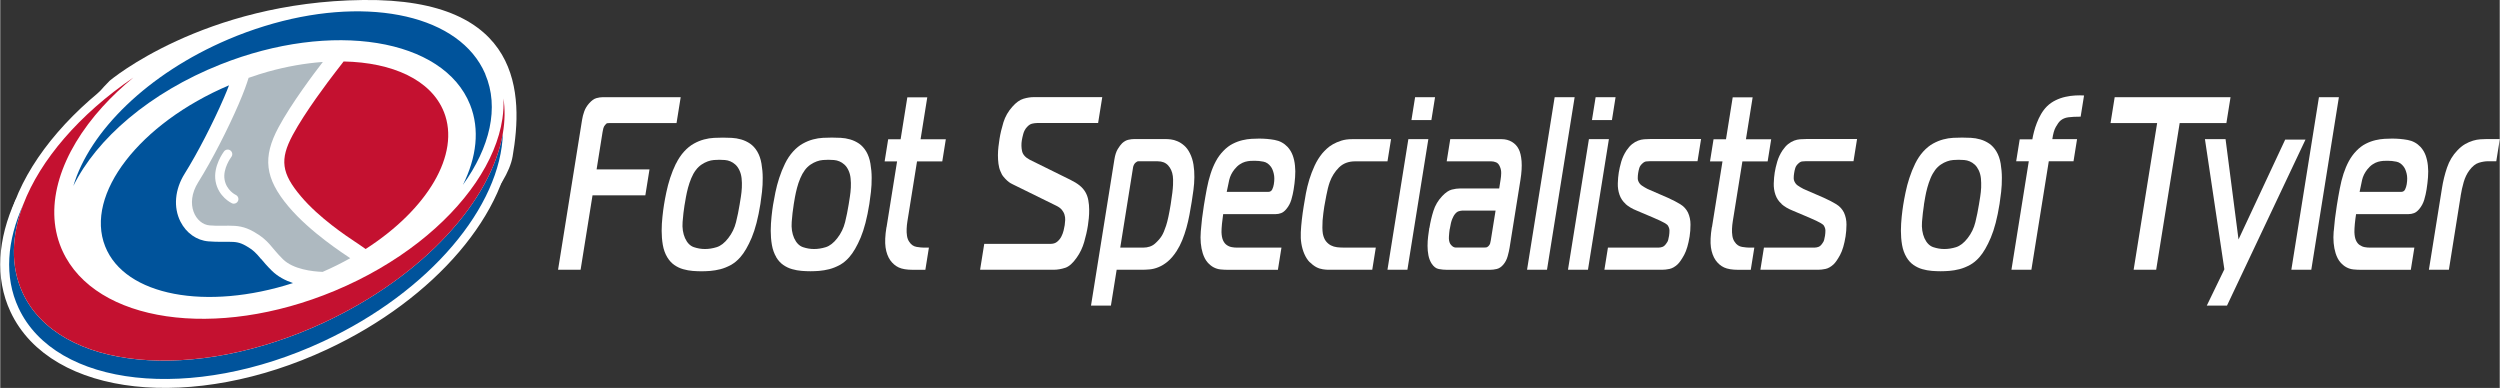
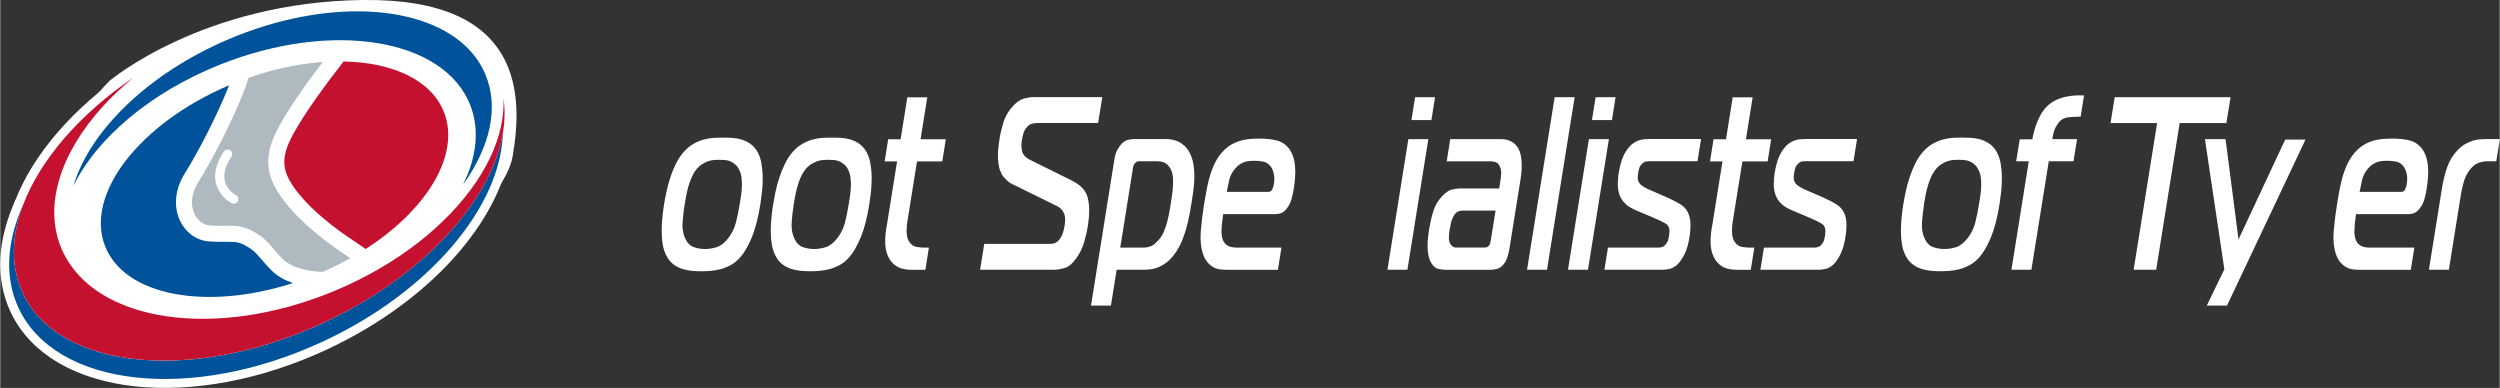
<svg xmlns="http://www.w3.org/2000/svg" id="Layer_1" data-name="Layer 1" width="8.7in" height="1.35in" viewBox="0 0 626.53 97.24">
  <rect x="0" y="0" width="626.53" height="97.24" fill="#333333" stroke="none" />
  <defs>
    <style>
      .cls-1, .cls-2 {
        fill: #aeb9c0;
      }

      .cls-3, .cls-4 {
        fill: #d05c65;
      }

      .cls-5, .cls-6 {
        fill: #fff;
      }

      .cls-7, .cls-8 {
        fill: none;
      }

      .cls-7, .cls-9, .cls-2, .cls-6, .cls-4, .cls-10 {
        stroke: #fff;
        stroke-linejoin: round;
        stroke-width: 4.47px;
      }

      .cls-9, .cls-11 {
        fill: #c41130;
      }

      .cls-12, .cls-10 {
        fill: #00539b;
      }
    </style>
  </defs>
  <g>
    <path class="cls-5" d="M27.45,20.22S50.85.46,90.97,0c40.12-.46,40.12,23.86,37.46,39.21-2.66,15.35-41.33,43.69-61.47,46.2-20.14,2.51-53.26-4.48-56.99-21.5-3.72-17.02,10.33-36.62,17.48-43.69Z" />
    <g>
      <g>
        <path class="cls-2" d="M64.66,18.72s-.01,0-.02,0c-.79.25-1.59.51-2.39.79,0,0,0,0,0,0-.44,1.45-1.2,3.61-2.49,6.59-2.71,6.27-6.69,14.08-10.15,19.6-3.45,5.53-.58,10.53,2.88,10.8.98.08,1.85.09,2.66.09.76,0,1.46-.02,2.13-.02,2.1,0,3.87.16,6.25,1.51,3.93,2.23,4.25,3.87,7.33,6.9,2.58,2.54,7.41,3.08,9.95,3.17,2.42-1.05,4.73-2.2,6.92-3.43-1.5-1.03-9.97-6.44-15.44-12.91-6.04-7.15-6.53-12.43-2.55-19.87,3.2-5.98,8.97-13.63,11.12-16.41-4.42.32-9.08,1.13-13.83,2.46h0c-.79.22-1.58.46-2.37.71Z" />
-         <polygon class="cls-7" points="62.26 19.51 62.26 19.51 62.26 19.51 62.26 19.51" />
        <path class="cls-7" d="M67.04,18.01h0s0,0,0,0Z" />
        <path class="cls-7" d="M64.65,18.72s.01,0,.02,0c0,0-.01,0-.02,0Z" />
        <path class="cls-9" d="M111.21,28.07c-3.19-8.03-12.86-12.43-25.14-12.66l-2.01,2.6c-1.74,2.25-7.64,10.03-10.76,15.85-3.28,6.13-2.82,9.58,2.08,15.37,4.56,5.4,11.4,9.94,13.64,11.43.32.21.57.38.74.49l1.83,1.27c15.41-9.9,23.84-23.71,19.62-34.36Z" />
        <path class="cls-10" d="M65.36,64.91c-1.19-1.41-1.84-2.19-3.81-3.31-1.5-.85-2.48-.99-4.26-.99-.31,0-.62,0-.95,0-.38,0-.77,0-1.18,0-.69,0-1.74-.01-2.97-.11-2.94-.23-5.57-2.08-7.02-4.95-1.81-3.58-1.42-8.07,1.04-12,3.2-5.12,7.07-12.6,9.87-19.07.47-1.08.89-2.12,1.26-3.1-22.4,9.52-36.23,27.33-31.04,40.38,4.94,12.44,25.4,16.17,47.08,9.19-1.96-.65-3.83-1.64-5.32-3.11-1.18-1.16-2.02-2.16-2.69-2.96Z" />
        <path class="cls-4" d="M64.66,18.72c.79-.25,1.58-.48,2.37-.71-.79.22-1.58.46-2.37.71Z" />
        <path class="cls-4" d="M62.26,19.51c.8-.28,1.59-.54,2.39-.79-.79.25-1.59.51-2.39.79Z" />
      </g>
      <path class="cls-6" d="M58.55,51.06c-.16,0-.32-.03-.48-.11-.14-.06-3.42-1.63-4.1-5.52-.66-3.8,2.02-7.34,2.13-7.49.39-.5,1.11-.6,1.61-.21.5.39.6,1.11.21,1.61-.03.04-2.18,2.9-1.69,5.69.47,2.68,2.71,3.79,2.81,3.83.57.27.82.96.55,1.53-.2.42-.61.66-1.04.66Z" />
      <g>
        <path class="cls-10" d="M81.23,80.81c-32.74,15.26-66.59,11.96-75.6-7.37-3.1-6.66-2.85-14.36.15-22.21-4.13,9.1-4.82,18.18-1.2,25.95,9.3,19.96,43.5,23.72,76.38,8.39,26.86-12.52,44.53-33.9,45.03-52.2-2.85,16.91-19.92,35.85-44.76,47.43Z" />
        <path class="cls-9" d="M126.14,24.63c.08,1.68-.02,3.4-.27,5.13-1.57,10.57-9.23,21.78-21.04,30.99-6.02,4.69-13.12,8.87-21.05,12.17-29.72,12.38-59.95,7.88-68.15-9.97-.11-.24-.22-.49-.33-.74-4.5-10.81-.12-23.91,10.33-35.44,2.3-2.53,4.89-4.99,7.74-7.33-13.57,9.24-23.33,20.66-27.59,31.78-3,7.85-3.25,15.55-.15,22.21,9.01,19.33,42.86,22.63,75.6,7.37,24.85-11.58,41.91-30.52,44.76-47.43.51-3,.57-5.93.14-8.75Z" />
        <path class="cls-10" d="M121.59,18.57c-.21-.49-.44-.96-.68-1.42C113.62,3.18,90.61-1,66.19,6.56c-3,.93-6.02,2.02-9.04,3.31-20.23,8.62-34.76,23.05-38.83,36.75,5.77-11.82,19.19-23.44,36.89-30.47,27.93-11.09,55.94-6.56,62.57,10.12,2.45,6.18,1.63,13.16-1.81,20.07,6.77-9.41,9.17-19.39,5.6-27.75Z" />
      </g>
    </g>
    <g>
      <g>
        <path class="cls-1" d="M64.66,18.72s-.01,0-.02,0c-.79.25-1.59.51-2.39.79,0,0,0,0,0,0-.44,1.45-1.2,3.61-2.49,6.59-2.71,6.27-6.69,14.08-10.15,19.6-3.45,5.53-.58,10.53,2.88,10.8.98.08,1.85.09,2.66.09.76,0,1.46-.02,2.13-.02,2.1,0,3.87.16,6.25,1.51,3.93,2.23,4.25,3.87,7.33,6.9,2.58,2.54,7.41,3.08,9.95,3.17,2.42-1.05,4.73-2.2,6.92-3.43-1.5-1.03-9.97-6.44-15.44-12.91-6.04-7.15-6.53-12.43-2.55-19.87,3.2-5.98,8.97-13.63,11.12-16.41-4.42.32-9.08,1.13-13.83,2.46h0c-.79.22-1.58.46-2.37.71Z" />
        <polygon class="cls-8" points="62.26 19.51 62.26 19.51 62.26 19.51 62.26 19.51" />
        <path class="cls-8" d="M67.04,18.01h0s0,0,0,0Z" />
        <path class="cls-8" d="M64.65,18.72s.01,0,.02,0c0,0-.01,0-.02,0Z" />
        <path class="cls-11" d="M111.21,28.07c-3.19-8.03-12.86-12.43-25.14-12.66l-2.01,2.6c-1.74,2.25-7.64,10.03-10.76,15.85-3.28,6.13-2.82,9.58,2.08,15.37,4.56,5.4,11.4,9.94,13.64,11.43.32.21.57.38.74.49l1.83,1.27c15.41-9.9,23.84-23.71,19.62-34.36Z" />
        <path class="cls-12" d="M65.36,64.91c-1.19-1.41-1.84-2.19-3.81-3.31-1.5-.85-2.48-.99-4.26-.99-.31,0-.62,0-.95,0-.38,0-.77,0-1.18,0-.69,0-1.74-.01-2.97-.11-2.94-.23-5.57-2.08-7.02-4.95-1.81-3.58-1.42-8.07,1.04-12,3.2-5.12,7.07-12.6,9.87-19.07.47-1.08.89-2.12,1.26-3.1-22.4,9.52-36.23,27.33-31.04,40.38,4.94,12.44,25.4,16.17,47.08,9.19-1.96-.65-3.83-1.64-5.32-3.11-1.18-1.16-2.02-2.16-2.69-2.96Z" />
        <path class="cls-3" d="M64.66,18.72c.79-.25,1.58-.48,2.37-.71-.79.22-1.58.46-2.37.71Z" />
        <path class="cls-3" d="M62.26,19.51c.8-.28,1.59-.54,2.39-.79-.79.25-1.59.51-2.39.79Z" />
      </g>
      <path class="cls-5" d="M58.55,51.06c-.16,0-.32-.03-.48-.11-.14-.06-3.42-1.63-4.1-5.52-.66-3.8,2.02-7.34,2.13-7.49.39-.5,1.11-.6,1.61-.21.5.39.6,1.11.21,1.61-.03.04-2.18,2.9-1.69,5.69.47,2.68,2.71,3.79,2.81,3.83.57.27.82.96.55,1.53-.2.42-.61.66-1.04.66Z" />
      <g>
        <path class="cls-12" d="M81.23,80.81c-32.74,15.26-66.59,11.96-75.6-7.37-3.1-6.66-2.85-14.36.15-22.21-4.13,9.1-4.82,18.18-1.2,25.95,9.3,19.96,43.5,23.72,76.38,8.39,26.86-12.52,44.53-33.9,45.03-52.2-2.85,16.91-19.92,35.85-44.76,47.43Z" />
        <path class="cls-11" d="M126.14,24.63c.08,1.68-.02,3.4-.27,5.13-1.57,10.57-9.23,21.78-21.04,30.99-6.02,4.69-13.12,8.87-21.05,12.17-29.72,12.38-59.95,7.88-68.15-9.97-.11-.24-.22-.49-.33-.74-4.5-10.81-.12-23.91,10.33-35.44,2.3-2.53,4.89-4.99,7.74-7.33-13.57,9.24-23.33,20.66-27.59,31.78-3,7.85-3.25,15.55-.15,22.21,9.01,19.33,42.86,22.63,75.6,7.37,24.85-11.58,41.91-30.52,44.76-47.43.51-3,.57-5.93.14-8.75Z" />
        <path class="cls-12" d="M121.59,18.57c-.21-.49-.44-.96-.68-1.42C113.62,3.18,90.61-1,66.19,6.56c-3,.93-6.02,2.02-9.04,3.31-20.23,8.62-34.76,23.05-38.83,36.75,5.77-11.82,19.19-23.44,36.89-30.47,27.93-11.09,55.94-6.56,62.57,10.12,2.45,6.18,1.63,13.16-1.81,20.07,6.77-9.41,9.17-19.39,5.6-27.75Z" />
      </g>
    </g>
  </g>
  <g>
-     <path class="cls-5" d="M148.44,48.96h13.26l1.04-6.49h-13.26l1.5-9.4c.05-.29.11-.59.19-.9.08-.31.22-.59.43-.83.22-.29.41-.44.59-.46.18-.02.36-.03.56-.03h16.77l1.04-6.49h-19.5c-.51,0-1.06.08-1.64.24-.58.17-1.19.6-1.81,1.3-.55.62-.96,1.29-1.22,2.01-.26.72-.44,1.43-.55,2.13l-6.02,37.58h5.65l2.99-18.66Z" />
    <path class="cls-5" d="M169.37,41.01c-.57,1.18-1.06,2.37-1.45,3.59-.39,1.21-.71,2.42-.96,3.61-.25,1.2-.45,2.25-.59,3.16-.13.82-.26,1.8-.38,2.94-.13,1.13-.19,2.31-.2,3.52,0,1.22.09,2.4.29,3.56.2,1.15.57,2.19,1.11,3.09.5.82,1.09,1.47,1.78,1.95.69.47,1.43.83,2.23,1.05.79.22,1.58.37,2.37.43.79.06,1.52.09,2.21.09s1.39-.03,2.2-.09c.81-.07,1.65-.21,2.53-.43.88-.23,1.75-.58,2.61-1.05.86-.47,1.65-1.12,2.38-1.95,1.01-1.15,1.96-2.79,2.86-4.91.89-2.12,1.62-4.93,2.18-8.44.14-.87.27-1.88.4-3.03.13-1.15.19-2.33.18-3.52,0-1.19-.11-2.38-.31-3.56-.2-1.17-.55-2.19-1.07-3.06-.49-.82-1.09-1.47-1.78-1.95-.69-.47-1.44-.82-2.23-1.05-.79-.23-1.58-.36-2.37-.4-.79-.04-1.53-.06-2.21-.06s-1.43.02-2.24.06c-.8.04-1.64.17-2.5.4-.86.23-1.72.58-2.56,1.05-.85.47-1.65,1.12-2.41,1.95-.79.86-1.48,1.89-2.05,3.06ZM171.55,51.3c.08-.54.19-1.17.33-1.92.13-.74.31-1.51.52-2.32.22-.8.48-1.6.81-2.38.32-.78.7-1.46,1.14-2.04.43-.58.92-1.04,1.44-1.39.53-.35,1.05-.62,1.56-.8.52-.19,1.03-.3,1.53-.34.51-.04.96-.06,1.36-.06.46,0,.93.02,1.4.06.48.04.94.15,1.38.34.44.18.85.45,1.24.8.39.35.72.81,1,1.39.3.62.49,1.31.57,2.07.08.76.1,1.54.06,2.32-.04.78-.12,1.54-.24,2.29-.11.7-.22,1.36-.32,1.98-.23,1.44-.53,2.91-.9,4.39-.36,1.48-1.02,2.82-1.95,4.01-.93,1.2-1.9,1.95-2.91,2.26-1,.31-1.98.46-2.92.46s-1.83-.15-2.77-.46c-.94-.31-1.68-1.06-2.23-2.26-.52-1.19-.73-2.55-.61-4.07.12-1.53.28-2.97.5-4.33Z" />
    <path class="cls-5" d="M194.5,64.47c.5.82,1.09,1.47,1.78,1.95.69.47,1.43.83,2.23,1.05.79.22,1.58.37,2.37.43.79.06,1.52.09,2.21.09s1.39-.03,2.2-.09c.81-.07,1.65-.21,2.53-.43.88-.23,1.75-.58,2.61-1.05.86-.47,1.65-1.12,2.38-1.95,1.01-1.15,1.96-2.79,2.86-4.91.89-2.12,1.62-4.93,2.18-8.44.14-.87.27-1.88.4-3.03.13-1.15.19-2.33.18-3.52,0-1.19-.11-2.38-.31-3.56-.2-1.17-.55-2.19-1.07-3.06-.5-.82-1.09-1.47-1.78-1.95-.69-.47-1.44-.82-2.23-1.05-.79-.23-1.58-.36-2.37-.4-.79-.04-1.53-.06-2.21-.06s-1.43.02-2.23.06c-.8.04-1.64.17-2.5.4-.86.23-1.72.58-2.56,1.05-.85.47-1.65,1.12-2.41,1.95-.79.86-1.48,1.89-2.05,3.06-.57,1.18-1.06,2.37-1.45,3.59-.39,1.21-.72,2.42-.96,3.61-.25,1.2-.44,2.25-.59,3.16-.13.82-.26,1.8-.38,2.94-.12,1.13-.19,2.31-.2,3.52,0,1.22.09,2.4.29,3.56.2,1.15.57,2.19,1.11,3.09ZM198.88,51.3c.08-.54.19-1.17.33-1.92.13-.74.31-1.51.52-2.32.21-.8.48-1.6.81-2.38.33-.78.71-1.46,1.14-2.04.43-.58.92-1.04,1.44-1.39.53-.35,1.05-.62,1.56-.8.51-.19,1.03-.3,1.53-.34.51-.04.96-.06,1.36-.06.46,0,.92.02,1.4.06.48.04.94.15,1.38.34.44.18.85.45,1.24.8.39.35.72.81,1,1.39.3.62.49,1.31.56,2.07.08.76.1,1.54.06,2.32-.04.78-.12,1.54-.24,2.29-.11.7-.22,1.36-.31,1.98-.23,1.44-.53,2.91-.89,4.39-.37,1.48-1.02,2.82-1.95,4.01-.93,1.2-1.9,1.95-2.9,2.26-1.01.31-1.98.46-2.92.46s-1.84-.15-2.77-.46c-.93-.31-1.68-1.06-2.23-2.26-.52-1.19-.73-2.55-.61-4.07.11-1.53.28-2.97.5-4.33Z" />
    <path class="cls-5" d="M222.14,56.93c-.34,2.1-.41,3.79-.23,5.07.18,1.27.57,2.35,1.17,3.22.59.82,1.29,1.43,2.13,1.82.83.39,2.02.59,3.56.59h3.12l.89-5.56h-1.24c-.46,0-1.07-.06-1.83-.18-.76-.13-1.37-.53-1.83-1.24-.3-.41-.5-.92-.59-1.51-.09-.59-.12-1.2-.09-1.82.03-.62.09-1.24.19-1.85.11-.66.2-1.28.3-1.85l2.11-13.16h6.33l.89-5.56h-6.33l1.68-10.51h-5l-1.68,10.51h-3.12l-.89,5.56h3.12l-2.64,16.5Z" />
    <path class="cls-5" d="M266.96,67.13c.97-.33,1.93-1.19,2.9-2.6.81-1.15,1.43-2.44,1.84-3.86.41-1.43.73-2.81.94-4.18.08-.49.15-1.09.22-1.79.07-.7.1-1.43.09-2.19,0-.76-.07-1.52-.21-2.29-.13-.76-.38-1.45-.74-2.07-.36-.62-.85-1.18-1.46-1.67-.62-.49-1.39-.97-2.32-1.42l-10.15-5.01c-1.1-.58-1.75-1.3-1.94-2.16-.19-.87-.21-1.77-.06-2.72.06-.41.19-.95.36-1.61.18-.66.49-1.24.94-1.73.42-.45.84-.73,1.27-.83.43-.1.85-.16,1.24-.16h15.31l1.04-6.49h-17.24c-.74,0-1.58.13-2.5.4-.93.27-1.86.94-2.8,2.01-1.04,1.16-1.78,2.45-2.23,3.89-.44,1.44-.77,2.82-.98,4.14-.1.62-.19,1.28-.27,1.98-.08.7-.13,1.41-.13,2.14,0,.72.04,1.43.13,2.13.09.7.25,1.34.51,1.92.2.53.45.99.77,1.36.31.37.61.69.91.96.3.27.57.47.82.62.25.14.43.24.53.28l10.94,5.38c.61.29,1.07.63,1.4,1.02.32.39.55.8.68,1.24.13.43.19.88.17,1.33-.02.45-.06.88-.12,1.29-.06.37-.15.82-.28,1.36-.13.54-.33,1.05-.59,1.55-.26.49-.61.91-1.04,1.26-.43.35-.98.52-1.67.52h-16.59l-1.04,6.49h18.39c1,0,1.98-.17,2.94-.49Z" />
    <path class="cls-5" d="M302.6,65.74c.48.55,1,.98,1.55,1.27.55.29,1.14.47,1.75.53.62.06,1.22.09,1.78.09h12.58l.89-5.56h-11.08c-.45,0-.91-.03-1.37-.12-.46-.08-.88-.26-1.26-.53-.39-.26-.69-.65-.93-1.17-.23-.51-.36-1.2-.39-2.07,0-.49.03-1.19.12-2.1.09-.91.19-1.71.3-2.41h13.17c.46,0,.91-.08,1.35-.25.44-.16.87-.49,1.29-.99.59-.7,1.02-1.5,1.28-2.38.26-.89.45-1.74.58-2.57.17-1.03.29-2.05.36-3.06.08-1.01.07-1.98-.03-2.91-.09-.93-.28-1.78-.57-2.57-.29-.78-.71-1.48-1.27-2.1-.9-.95-1.98-1.53-3.25-1.76-1.26-.23-2.56-.34-3.9-.34-.54,0-1.17.02-1.89.06-.73.04-1.48.15-2.28.34-.8.19-1.61.48-2.43.9-.82.41-1.61,1.01-2.36,1.79-.76.78-1.39,1.65-1.89,2.6-.51.95-.95,1.99-1.31,3.12-.37,1.13-.68,2.37-.94,3.71-.25,1.34-.51,2.77-.75,4.29-.35,2.18-.61,4.33-.77,6.43-.17,2.1,0,3.93.49,5.5.3.95.7,1.7,1.18,2.26ZM308.06,45.09c.22-.93.65-1.8,1.3-2.62.43-.54.87-.96,1.34-1.27.46-.31.92-.52,1.37-.65.45-.12.87-.19,1.27-.22.4-.02.77-.03,1.11-.03.71,0,1.44.07,2.17.22.73.14,1.35.56,1.88,1.27.3.41.55.99.72,1.73.18.74.19,1.63.02,2.66-.07.45-.2.88-.4,1.3-.2.41-.54.62-1.02.62h-10.39c.2-1.07.41-2.07.63-3Z" />
-     <path class="cls-5" d="M328.24,65.71c.53.53,1.07.94,1.62,1.24.55.29,1.11.47,1.66.55.56.09,1.05.12,1.48.12h10.91l.89-5.56h-8.13c-.51,0-1.04-.03-1.59-.09-.55-.07-1.06-.22-1.53-.46-.48-.25-.89-.6-1.25-1.05-.35-.45-.61-1.07-.77-1.85-.07-.42-.11-.92-.12-1.52,0-.59.01-1.2.05-1.82.04-.62.11-1.23.19-1.82.08-.6.16-1.14.23-1.64.04-.25.11-.63.21-1.14.09-.51.2-1.07.31-1.67.11-.59.24-1.19.39-1.79.15-.6.31-1.12.47-1.58.51-1.4,1.28-2.62,2.31-3.65,1.04-1.03,2.4-1.54,4.08-1.54h8.08l.89-5.56h-9.71c-1.03,0-1.94.12-2.73.37-.79.25-1.5.55-2.11.9-.61.35-1.14.73-1.57,1.14-.44.41-.79.78-1.08,1.11-.78.95-1.43,1.99-1.95,3.12-.52,1.13-.97,2.29-1.33,3.46-.35,1.18-.65,2.34-.86,3.49-.21,1.15-.4,2.22-.55,3.22-.38,2.35-.63,4.52-.73,6.52-.1,2,.19,3.8.87,5.4.37.87.83,1.57,1.35,2.11Z" />
    <polygon class="cls-5" points="359.65 24.36 354.65 24.36 353.73 30.1 358.73 30.1 359.65 24.36" />
    <polygon class="cls-5" points="352.72 67.62 357.97 34.87 352.96 34.87 347.72 67.62 352.72 67.62" />
    <path class="cls-5" d="M358.21,57.12c-.1.61-.2,1.32-.29,2.1-.1.79-.15,1.59-.15,2.41,0,.82.07,1.62.22,2.38.15.76.41,1.43.77,2.01.53.82,1.14,1.3,1.85,1.42.71.13,1.37.19,2,.19h10.82c.54,0,1.11-.07,1.7-.21.59-.15,1.14-.5,1.63-1.09.49-.57.86-1.27,1.09-2.1.23-.82.39-1.53.48-2.1l2.72-17c.3-1.85.39-3.43.29-4.73-.11-1.29-.35-2.3-.71-2.99-.39-.79-.96-1.4-1.71-1.85-.76-.45-1.62-.68-2.59-.68h-12.87l-.89,5.56h11.16c.4,0,.8.08,1.22.25.41.16.75.55.99,1.17.21.49.3,1.01.29,1.54-.01.54-.06,1.05-.14,1.55l-.36,2.29h-9.84c-.6,0-1.28.09-2.03.28-.75.19-1.56.73-2.42,1.64-1.02,1.07-1.76,2.31-2.2,3.71-.44,1.4-.77,2.82-1,4.27ZM363.34,57.42c.19-1.19.4-2.04.62-2.53.22-.5.39-.83.5-.99.37-.53.76-.85,1.16-.96.4-.1.68-.15.86-.15h8.34l-1.21,7.54c-.04.24-.09.48-.16.71-.07.22-.2.44-.41.65-.2.2-.41.32-.63.33-.22.02-.4.03-.55.03h-6.97c-.32,0-.6-.1-.87-.31-.26-.2-.46-.43-.6-.68-.24-.45-.34-1.05-.29-1.79.05-.74.11-1.36.19-1.85Z" />
    <polygon class="cls-5" points="394.64 24.36 389.63 24.36 382.71 67.62 387.71 67.62 394.64 24.36" />
    <polygon class="cls-5" points="404.9 24.36 399.9 24.36 398.98 30.1 403.99 30.1 404.9 24.36" />
    <polygon class="cls-5" points="397.98 67.62 403.23 34.87 398.22 34.87 392.97 67.62 397.98 67.62" />
    <path class="cls-5" d="M407.42,51.15c.72.64,1.65,1.19,2.78,1.64l4.08,1.73c.75.33,1.35.6,1.8.8.45.21.81.39,1.09.56.27.17.47.3.6.4.13.1.22.21.29.34.22.37.34.76.35,1.17,0,.41-.03.85-.1,1.3-.04.25-.11.57-.2.96-.09.39-.28.75-.56,1.08-.3.41-.61.67-.94.77-.33.11-.63.16-.88.16h-12.74l-.89,5.56h14.5c.54,0,1.15-.07,1.83-.21.68-.15,1.35-.53,2.02-1.15.51-.49,1.05-1.29,1.65-2.38.59-1.09,1.04-2.63,1.36-4.6.15-.91.22-1.91.22-3,0-1.09-.21-2.09-.63-3-.43-.86-1.06-1.56-1.9-2.07-.83-.52-1.88-1.06-3.16-1.64l-4.56-1.98c-.14-.04-.32-.13-.56-.25-.24-.12-.48-.25-.72-.4-.25-.14-.49-.3-.72-.46-.23-.17-.41-.35-.55-.56-.28-.41-.42-.82-.42-1.24,0-.41.03-.85.1-1.3.07-.45.17-.88.29-1.27.12-.39.36-.75.72-1.08.34-.33.66-.51.97-.56.3-.04.6-.06.89-.06h12.01l.89-5.56h-12.79c-.48,0-.97.02-1.49.06-.51.04-1.01.15-1.5.34-.5.19-1,.47-1.49.86-.49.39-.96.92-1.41,1.58-.6.91-1.04,1.86-1.33,2.84-.28.99-.49,1.9-.62,2.72-.13.83-.22,1.73-.24,2.72-.03.99.11,1.93.42,2.84.31.91.83,1.68,1.55,2.32Z" />
    <path class="cls-5" d="M429.03,56.93c-.33,2.1-.41,3.79-.23,5.07.18,1.27.58,2.35,1.17,3.22.59.82,1.29,1.43,2.13,1.82.84.39,2.03.59,3.57.59h3.12l.89-5.56h-1.24c-.46,0-1.07-.06-1.83-.18-.76-.13-1.38-.53-1.84-1.24-.3-.41-.5-.92-.59-1.51-.09-.59-.12-1.2-.09-1.82.03-.62.09-1.24.19-1.85.11-.66.21-1.28.3-1.85l2.11-13.16h6.33l.89-5.56h-6.33l1.68-10.51h-5l-1.68,10.51h-3.12l-.89,5.56h3.13l-2.64,16.5Z" />
    <path class="cls-5" d="M446.51,51.15c.72.64,1.65,1.19,2.78,1.64l4.09,1.73c.74.33,1.34.6,1.79.8.45.21.81.39,1.09.56.28.17.47.3.6.4.13.1.22.21.29.34.22.37.34.76.35,1.17,0,.41-.03.85-.1,1.3-.04.25-.11.57-.2.96-.09.39-.28.75-.55,1.08-.3.41-.61.67-.94.77-.33.11-.63.16-.88.16h-12.74l-.89,5.56h14.5c.55,0,1.15-.07,1.83-.21.68-.15,1.35-.53,2.02-1.15.51-.49,1.05-1.29,1.64-2.38.59-1.09,1.04-2.63,1.36-4.6.15-.91.22-1.91.23-3,0-1.09-.21-2.09-.63-3-.43-.86-1.07-1.56-1.9-2.07-.83-.52-1.88-1.06-3.16-1.64l-4.56-1.98c-.13-.04-.32-.13-.56-.25-.24-.12-.48-.25-.72-.4-.25-.14-.49-.3-.72-.46-.23-.17-.42-.35-.55-.56-.28-.41-.42-.82-.43-1.24,0-.41.03-.85.11-1.3.07-.45.16-.88.29-1.27.12-.39.36-.75.72-1.08.34-.33.66-.51.97-.56.31-.04.6-.06.88-.06h12.02l.89-5.56h-12.79c-.49,0-.97.02-1.49.06-.51.04-1.01.15-1.5.34-.5.19-1,.47-1.49.86-.49.39-.96.92-1.41,1.58-.6.91-1.05,1.86-1.33,2.84-.29.99-.5,1.9-.63,2.72-.13.83-.21,1.73-.24,2.72-.03.99.11,1.93.42,2.84.31.91.83,1.68,1.56,2.32Z" />
    <path class="cls-5" d="M477.81,64.47c.49.82,1.09,1.47,1.78,1.95.69.47,1.43.83,2.22,1.05.79.22,1.58.37,2.37.43.79.06,1.52.09,2.21.09s1.38-.03,2.19-.09c.81-.07,1.66-.21,2.53-.43.88-.23,1.74-.58,2.61-1.05.86-.47,1.65-1.12,2.38-1.95,1.01-1.15,1.96-2.79,2.86-4.91.9-2.12,1.63-4.93,2.19-8.44.13-.87.27-1.88.4-3.03.13-1.15.19-2.33.18-3.52,0-1.19-.11-2.38-.3-3.56-.2-1.17-.55-2.19-1.08-3.06-.49-.82-1.09-1.47-1.78-1.95-.7-.47-1.44-.82-2.23-1.05-.79-.23-1.58-.36-2.37-.4-.79-.04-1.53-.06-2.21-.06s-1.43.02-2.23.06c-.81.04-1.64.17-2.5.4-.86.23-1.71.58-2.57,1.05-.85.47-1.64,1.12-2.41,1.95-.79.86-1.47,1.89-2.05,3.06-.57,1.18-1.06,2.37-1.45,3.59-.4,1.21-.72,2.42-.96,3.61-.25,1.2-.45,2.25-.59,3.16-.13.82-.26,1.8-.38,2.94-.12,1.13-.19,2.31-.2,3.52,0,1.22.09,2.4.29,3.56.2,1.15.57,2.19,1.11,3.09ZM482.19,51.3c.08-.54.19-1.17.33-1.92.13-.74.3-1.51.52-2.32.22-.8.49-1.6.81-2.38s.71-1.46,1.14-2.04c.43-.58.91-1.04,1.44-1.39.52-.35,1.04-.62,1.56-.8.52-.19,1.03-.3,1.53-.34.51-.04.96-.06,1.37-.06.45,0,.92.02,1.4.06.48.04.94.15,1.38.34.44.18.85.45,1.24.8.39.35.71.81,1,1.39.3.62.49,1.31.57,2.07.07.76.09,1.54.06,2.32-.04.78-.12,1.54-.24,2.29-.12.7-.22,1.36-.32,1.98-.23,1.44-.53,2.91-.89,4.39-.36,1.48-1.01,2.82-1.94,4.01-.93,1.2-1.91,1.95-2.91,2.26-1,.31-1.98.46-2.92.46s-1.83-.15-2.77-.46c-.94-.31-1.68-1.06-2.23-2.26-.52-1.19-.72-2.55-.61-4.07.12-1.53.29-2.97.5-4.33Z" />
    <path class="cls-5" d="M509.13,67.62l4.36-27.19h6.2l.89-5.56h-6.2c.18-1.32.47-2.34.88-3.06.4-.72.79-1.25,1.15-1.57.53-.46,1.19-.73,1.97-.84.79-.1,1.82-.16,3.1-.16l.85-5.31c-.65-.04-1.37-.04-2.18,0-.8.04-1.63.15-2.47.34-.84.18-1.67.47-2.47.86-.8.39-1.52.89-2.16,1.51-.58.58-1.07,1.23-1.49,1.95-.42.72-.77,1.46-1.06,2.22-.3.76-.54,1.5-.72,2.23-.19.72-.32,1.35-.41,1.89h-3.17l-.88,5.5h3.16l-4.35,27.19h5Z" />
    <polygon class="cls-5" points="534.76 67.62 540.41 67.62 546.3 30.85 558.01 30.85 559.05 24.36 530.01 24.36 528.97 30.85 540.65 30.85 534.76 67.62" />
-     <polygon class="cls-5" points="579.29 67.62 586.21 24.36 581.21 24.36 574.29 67.62 579.29 67.62" />
    <path class="cls-5" d="M584.9,57.98c-.17,2.1,0,3.93.49,5.5.3.95.7,1.7,1.18,2.26.48.55,1,.98,1.55,1.27.55.29,1.14.47,1.76.53.62.06,1.21.09,1.78.09h12.58l.89-5.56h-11.08c-.46,0-.92-.03-1.37-.12-.45-.08-.87-.26-1.26-.53-.39-.26-.7-.65-.93-1.17-.23-.51-.36-1.2-.39-2.07-.01-.49.03-1.19.11-2.1.09-.91.2-1.71.31-2.41h13.18c.45,0,.9-.08,1.34-.25.44-.16.86-.49,1.29-.99.59-.7,1.02-1.5,1.28-2.38.26-.89.45-1.74.58-2.57.16-1.03.29-2.05.36-3.06.08-1.01.07-1.98-.03-2.91-.09-.93-.29-1.78-.57-2.57-.29-.78-.71-1.48-1.27-2.1-.9-.95-1.98-1.53-3.24-1.76-1.27-.23-2.56-.34-3.9-.34-.54,0-1.17.02-1.89.06-.72.04-1.48.15-2.28.34-.8.19-1.61.48-2.43.9-.82.41-1.61,1.01-2.36,1.79-.75.78-1.38,1.65-1.89,2.6-.51.95-.95,1.99-1.32,3.12-.37,1.13-.68,2.37-.93,3.71-.26,1.34-.51,2.77-.75,4.29-.35,2.18-.61,4.33-.77,6.43ZM592.03,45.09c.22-.93.65-1.8,1.3-2.62.43-.54.87-.96,1.34-1.27.46-.31.92-.52,1.37-.65.45-.12.87-.19,1.27-.22.4-.02.77-.03,1.11-.03.71,0,1.44.07,2.17.22.73.14,1.35.56,1.87,1.27.31.41.55.99.73,1.73.18.74.19,1.63.02,2.66-.07.45-.21.88-.4,1.3-.2.41-.54.62-1.02.62h-10.39c.2-1.07.41-2.07.63-3Z" />
    <path class="cls-5" d="M616.72,49.14c.2-1.24.46-2.41.78-3.52.33-1.11.79-2.08,1.41-2.91.76-1.03,1.57-1.67,2.4-1.92.84-.25,1.59-.37,2.25-.37h2.1l.89-5.56h-3.38c-.43,0-.93.02-1.51.06-.58.04-1.19.15-1.83.34-.64.19-1.3.47-1.98.86-.67.39-1.32.92-1.94,1.58-1.16,1.2-2.02,2.63-2.59,4.3-.57,1.67-1,3.41-1.28,5.22l-3.27,20.4h5.01l2.95-18.48Z" />
    <path class="cls-5" d="M278.4,76.61l1.44-8.99h6.33c.57,0,1.21-.03,1.92-.09.71-.06,1.45-.24,2.23-.56.78-.31,1.55-.78,2.32-1.42.77-.64,1.52-1.52,2.24-2.63.53-.82,1-1.73,1.4-2.72.4-.99.75-2.02,1.05-3.09.3-1.07.55-2.17.76-3.28.21-1.12.4-2.21.57-3.28.14-.91.29-1.89.43-2.94.14-1.05.22-2.11.23-3.18.02-1.07-.06-2.12-.22-3.15-.16-1.03-.46-1.98-.89-2.84-.41-.83-.89-1.47-1.44-1.95-.55-.48-1.11-.84-1.69-1.08-.57-.25-1.12-.4-1.64-.46-.52-.07-.96-.09-1.33-.09h-7.91c-.43,0-.91.06-1.44.18-.53.12-1.05.41-1.55.87-.34.33-.7.82-1.09,1.45-.39.64-.67,1.5-.84,2.57l-5.87,36.68h5ZM558.16,76.61l19.68-41.62h-5.09l-11.7,25.03-3.25-25.15h-5.17l4.87,32.63-4.41,9.11h5.07ZM283.95,41.97c.07-.41.24-.78.52-1.11.1-.08.22-.17.37-.28.14-.11.27-.15.39-.15h4.92c1.11,0,1.98.35,2.61,1.05.63.7,1.02,1.59,1.16,2.66.07.45.09,1.19.05,2.2-.03,1.01-.23,2.63-.58,4.85-.39,2.43-.78,4.22-1.16,5.38-.38,1.15-.73,1.97-1.04,2.47-.39.66-.97,1.33-1.73,2.01-.76.68-1.77,1.02-3.03,1.02h-5.69l3.21-20.09Z" />
  </g>
</svg>